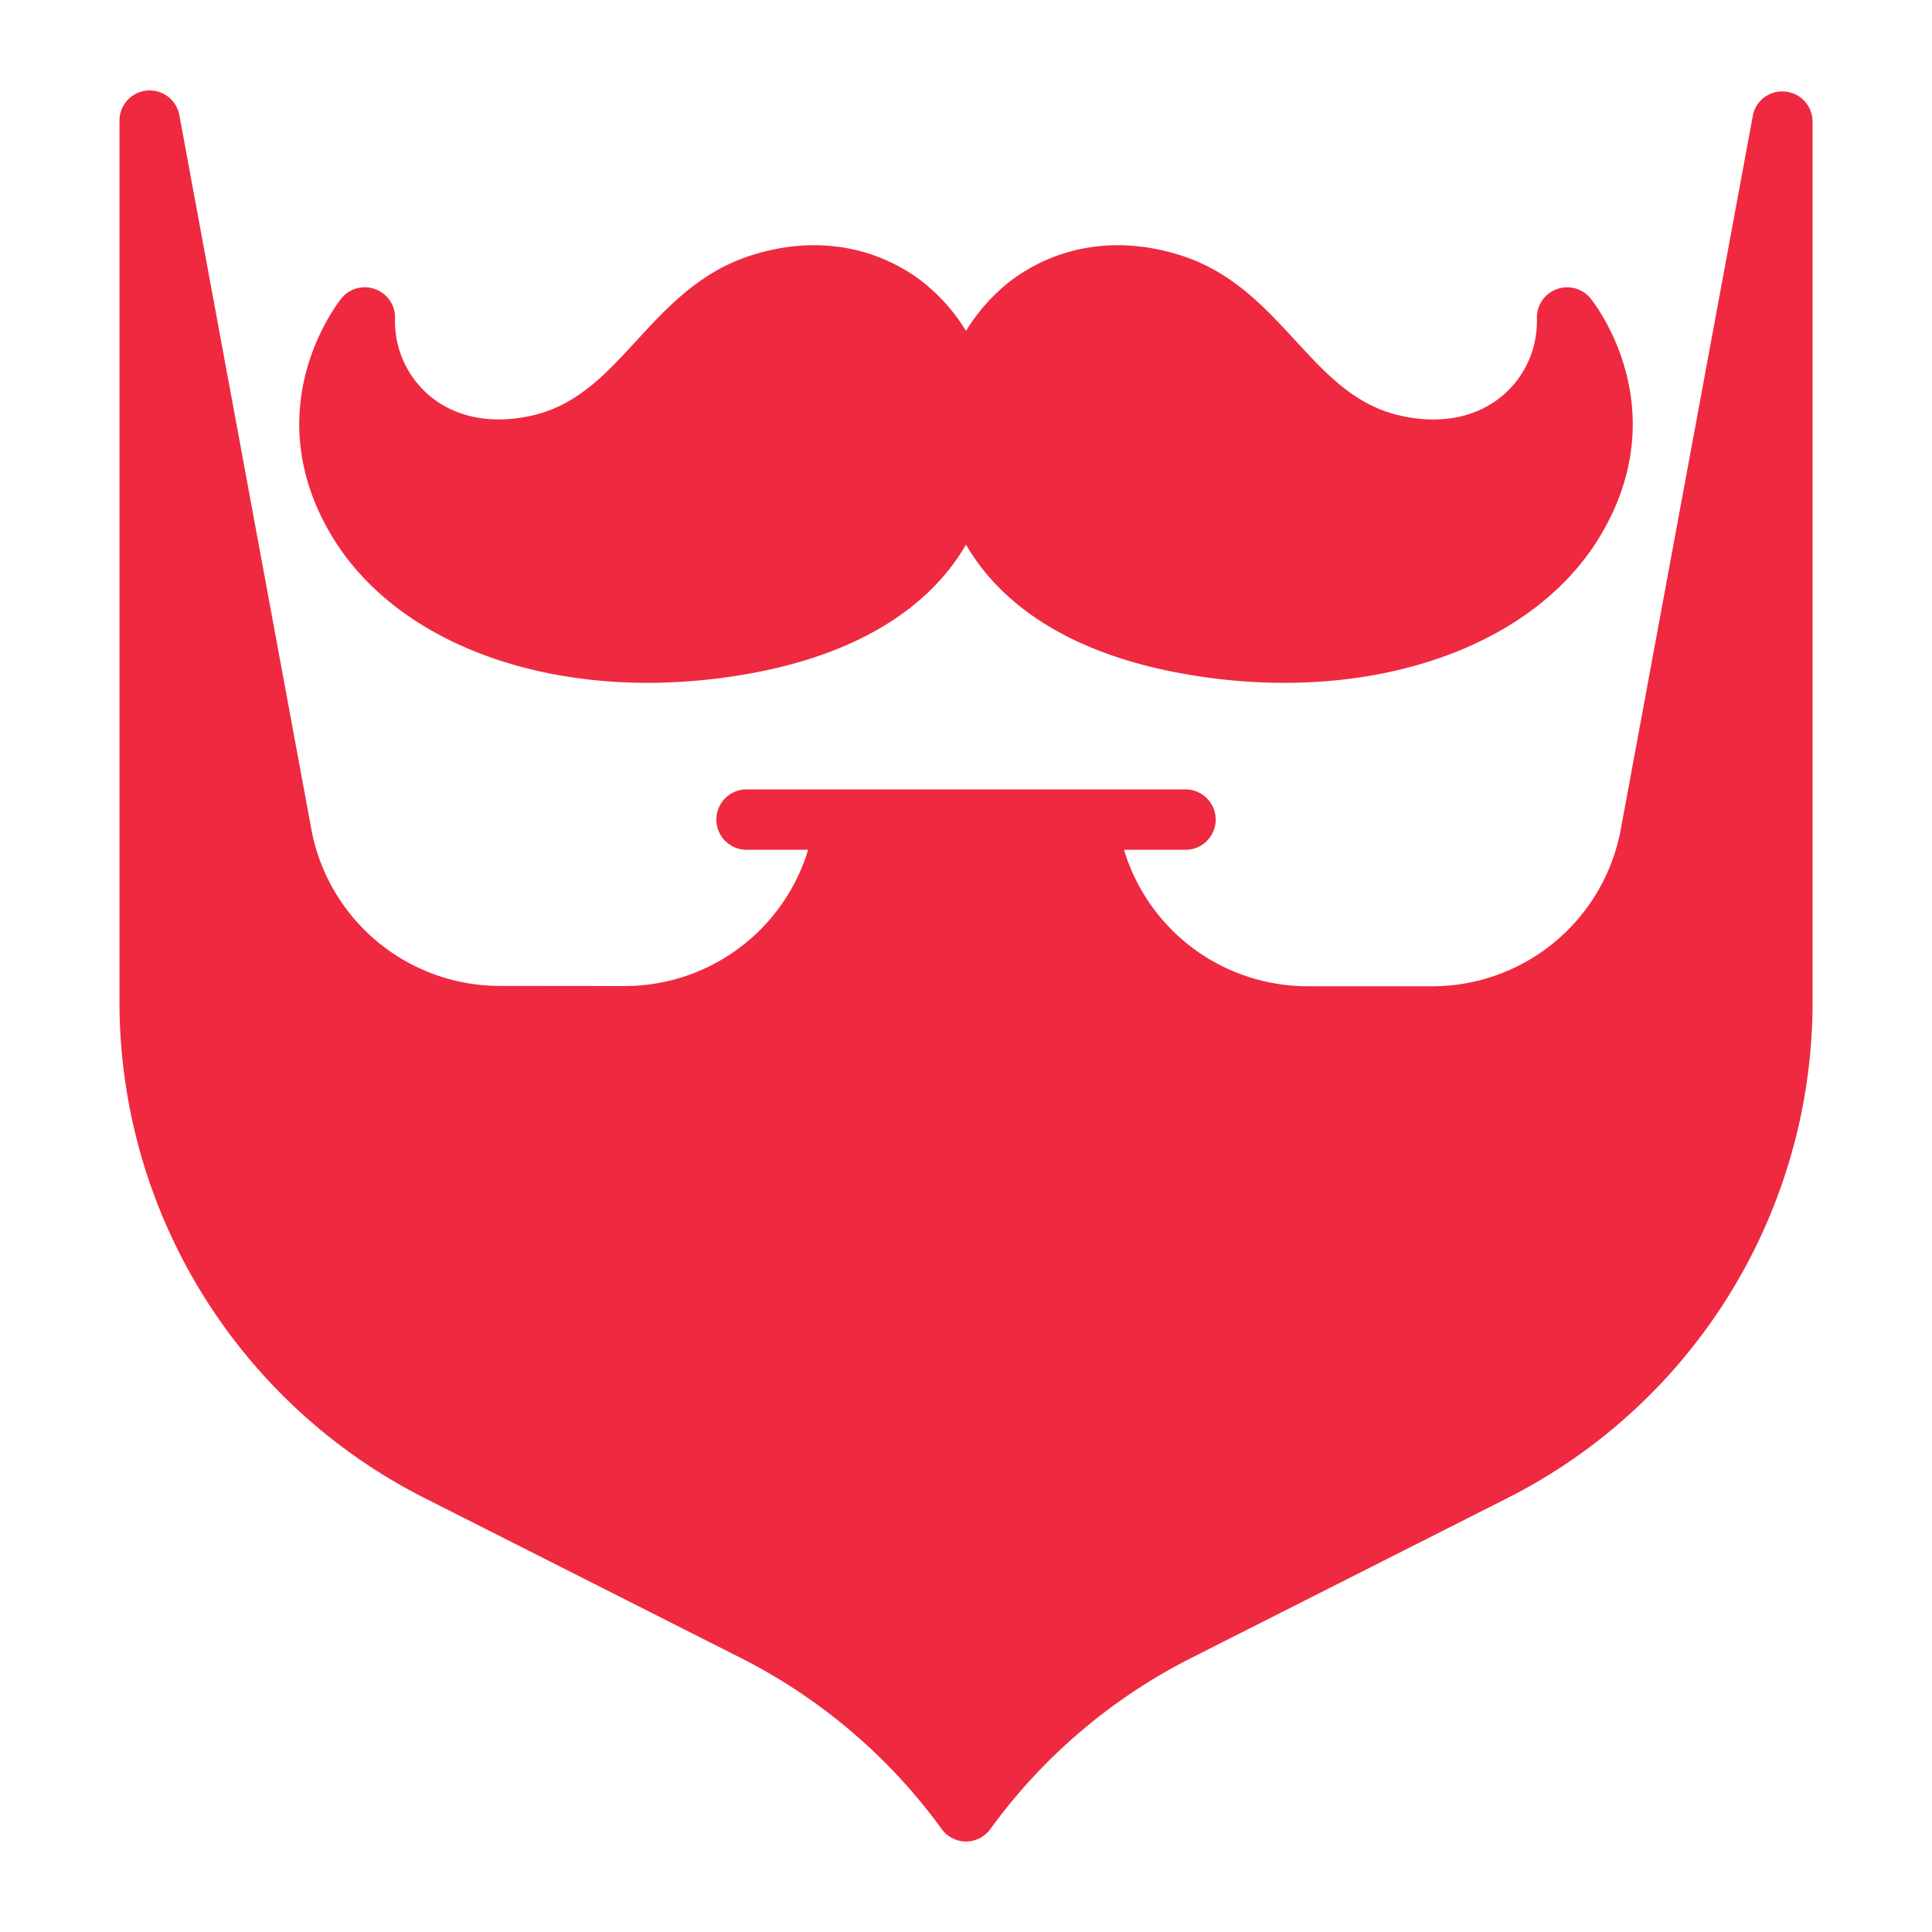
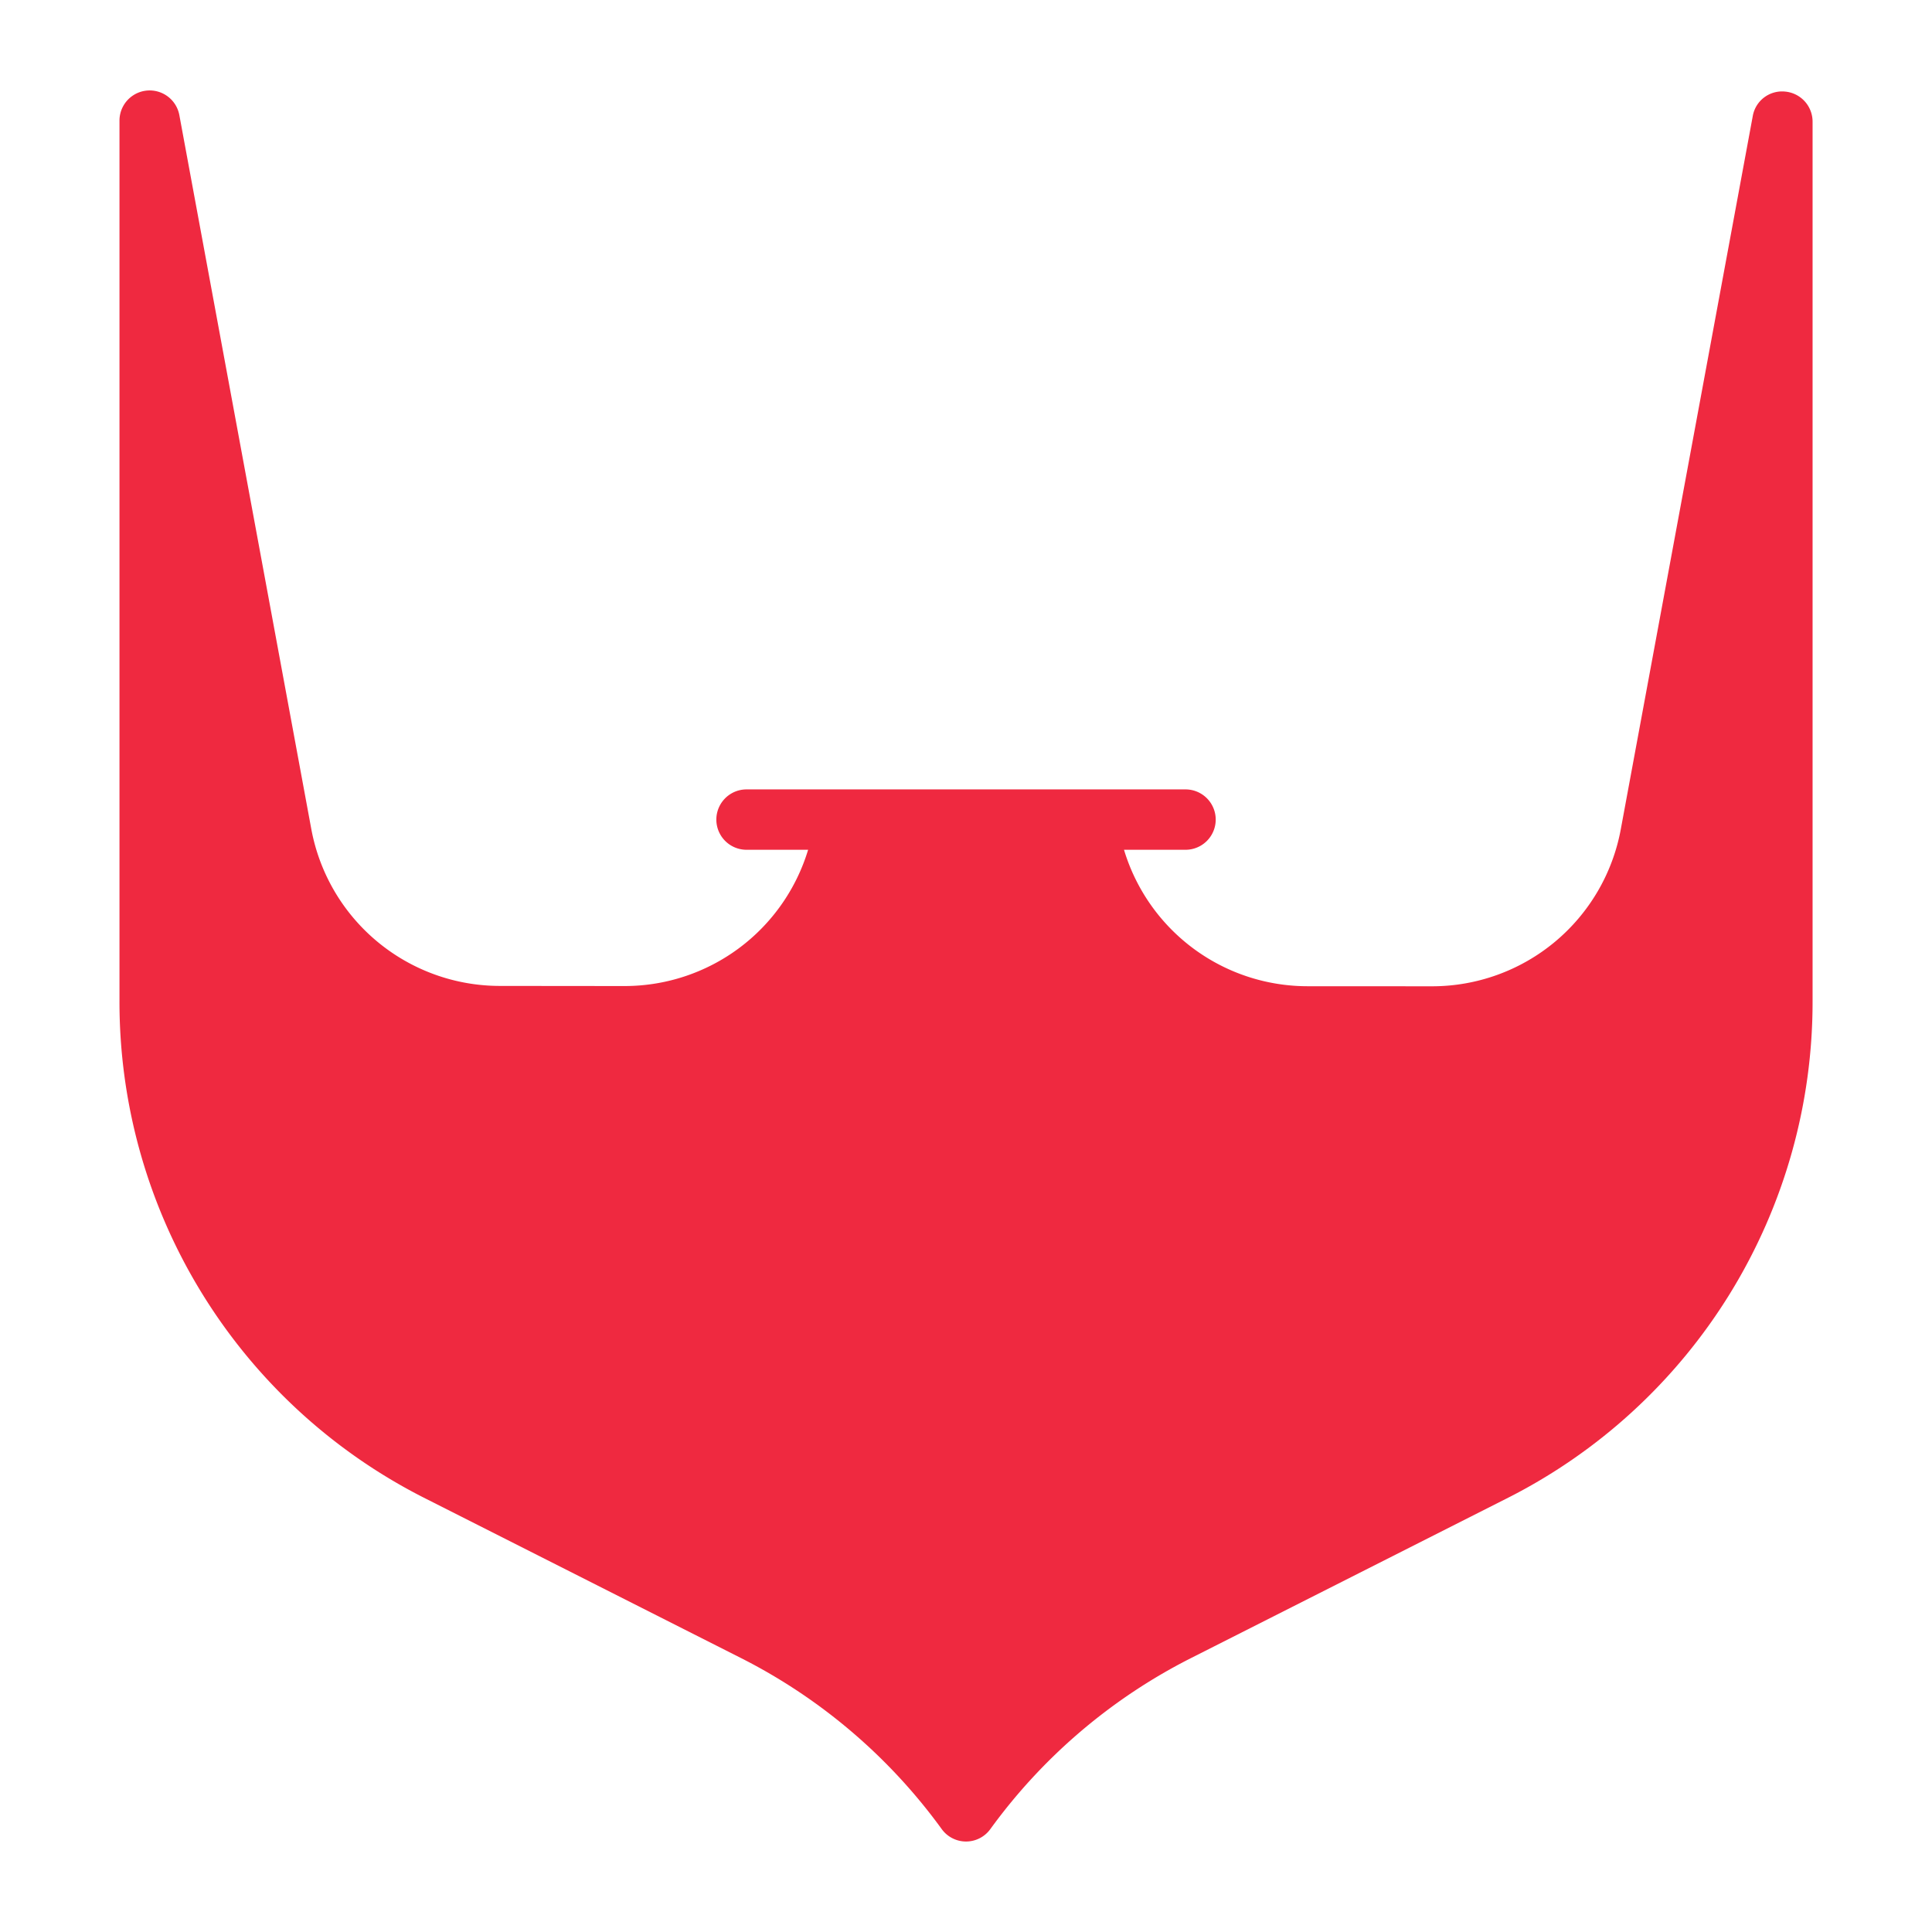
<svg xmlns="http://www.w3.org/2000/svg" version="1.1" width="512" height="512" x="0" y="0" viewBox="0 0 32 32" style="enable-background:new 0 0 512 512" xml:space="preserve" class="">
  <g>
-     <path d="M25.783 4.79a.5.5 0 0 0-.327.481c.013.507-.201.979-.586 1.296-.429.352-1.021.466-1.676.317-.748-.167-1.227-.688-1.733-1.238-.519-.563-1.055-1.146-1.903-1.416-1.01-.322-2.002-.179-2.795.404a3.078 3.078 0 0 0-.763.847 3.064 3.064 0 0 0-.763-.847c-.793-.582-1.788-.727-2.795-.404-.848.27-1.384.853-1.903 1.416-.506.551-.985 1.071-1.733 1.238-.652.147-1.247.035-1.676-.317a1.614 1.614 0 0 1-.587-1.296.498.498 0 0 0-.327-.481.494.494 0 0 0-.561.153c-.059.072-1.422 1.795-.174 3.91.917 1.554 2.917 2.457 5.246 2.457a9.6 9.6 0 0 0 1.674-.151c1.752-.313 2.968-1.057 3.599-2.137.631 1.081 1.847 1.824 3.599 2.137a9.507 9.507 0 0 0 1.675.151c2.327 0 4.329-.903 5.245-2.457 1.248-2.115-.115-3.838-.175-3.91a.498.498 0 0 0-.561-.153z" fill="#ef2940" data-original="#000000" />
    <path d="M1.979 2v14.568a9.207 9.207 0 0 0 5.076 8.256l5.225 2.642a9.292 9.292 0 0 1 3.316 2.827.497.497 0 0 0 .809 0 9.282 9.282 0 0 1 3.316-2.827l5.225-2.642a9.207 9.207 0 0 0 5.076-8.256V2.015a.5.5 0 0 0-.454-.498.493.493 0 0 0-.537.407l-2.186 11.813a3.178 3.178 0 0 1-3.125 2.599l-2.065-.001a3.175 3.175 0 0 1-3.038-2.26h1.019a.5.5 0 0 0 0-1h-7.271a.5.5 0 0 0 0 1h1.02a3.176 3.176 0 0 1-3.04 2.257l-2.066-.002a3.177 3.177 0 0 1-3.123-2.599L2.971 1.909A.5.5 0 0 0 1.979 2z" fill="#ef2940" data-original="#000000" />
  </g>
</svg>